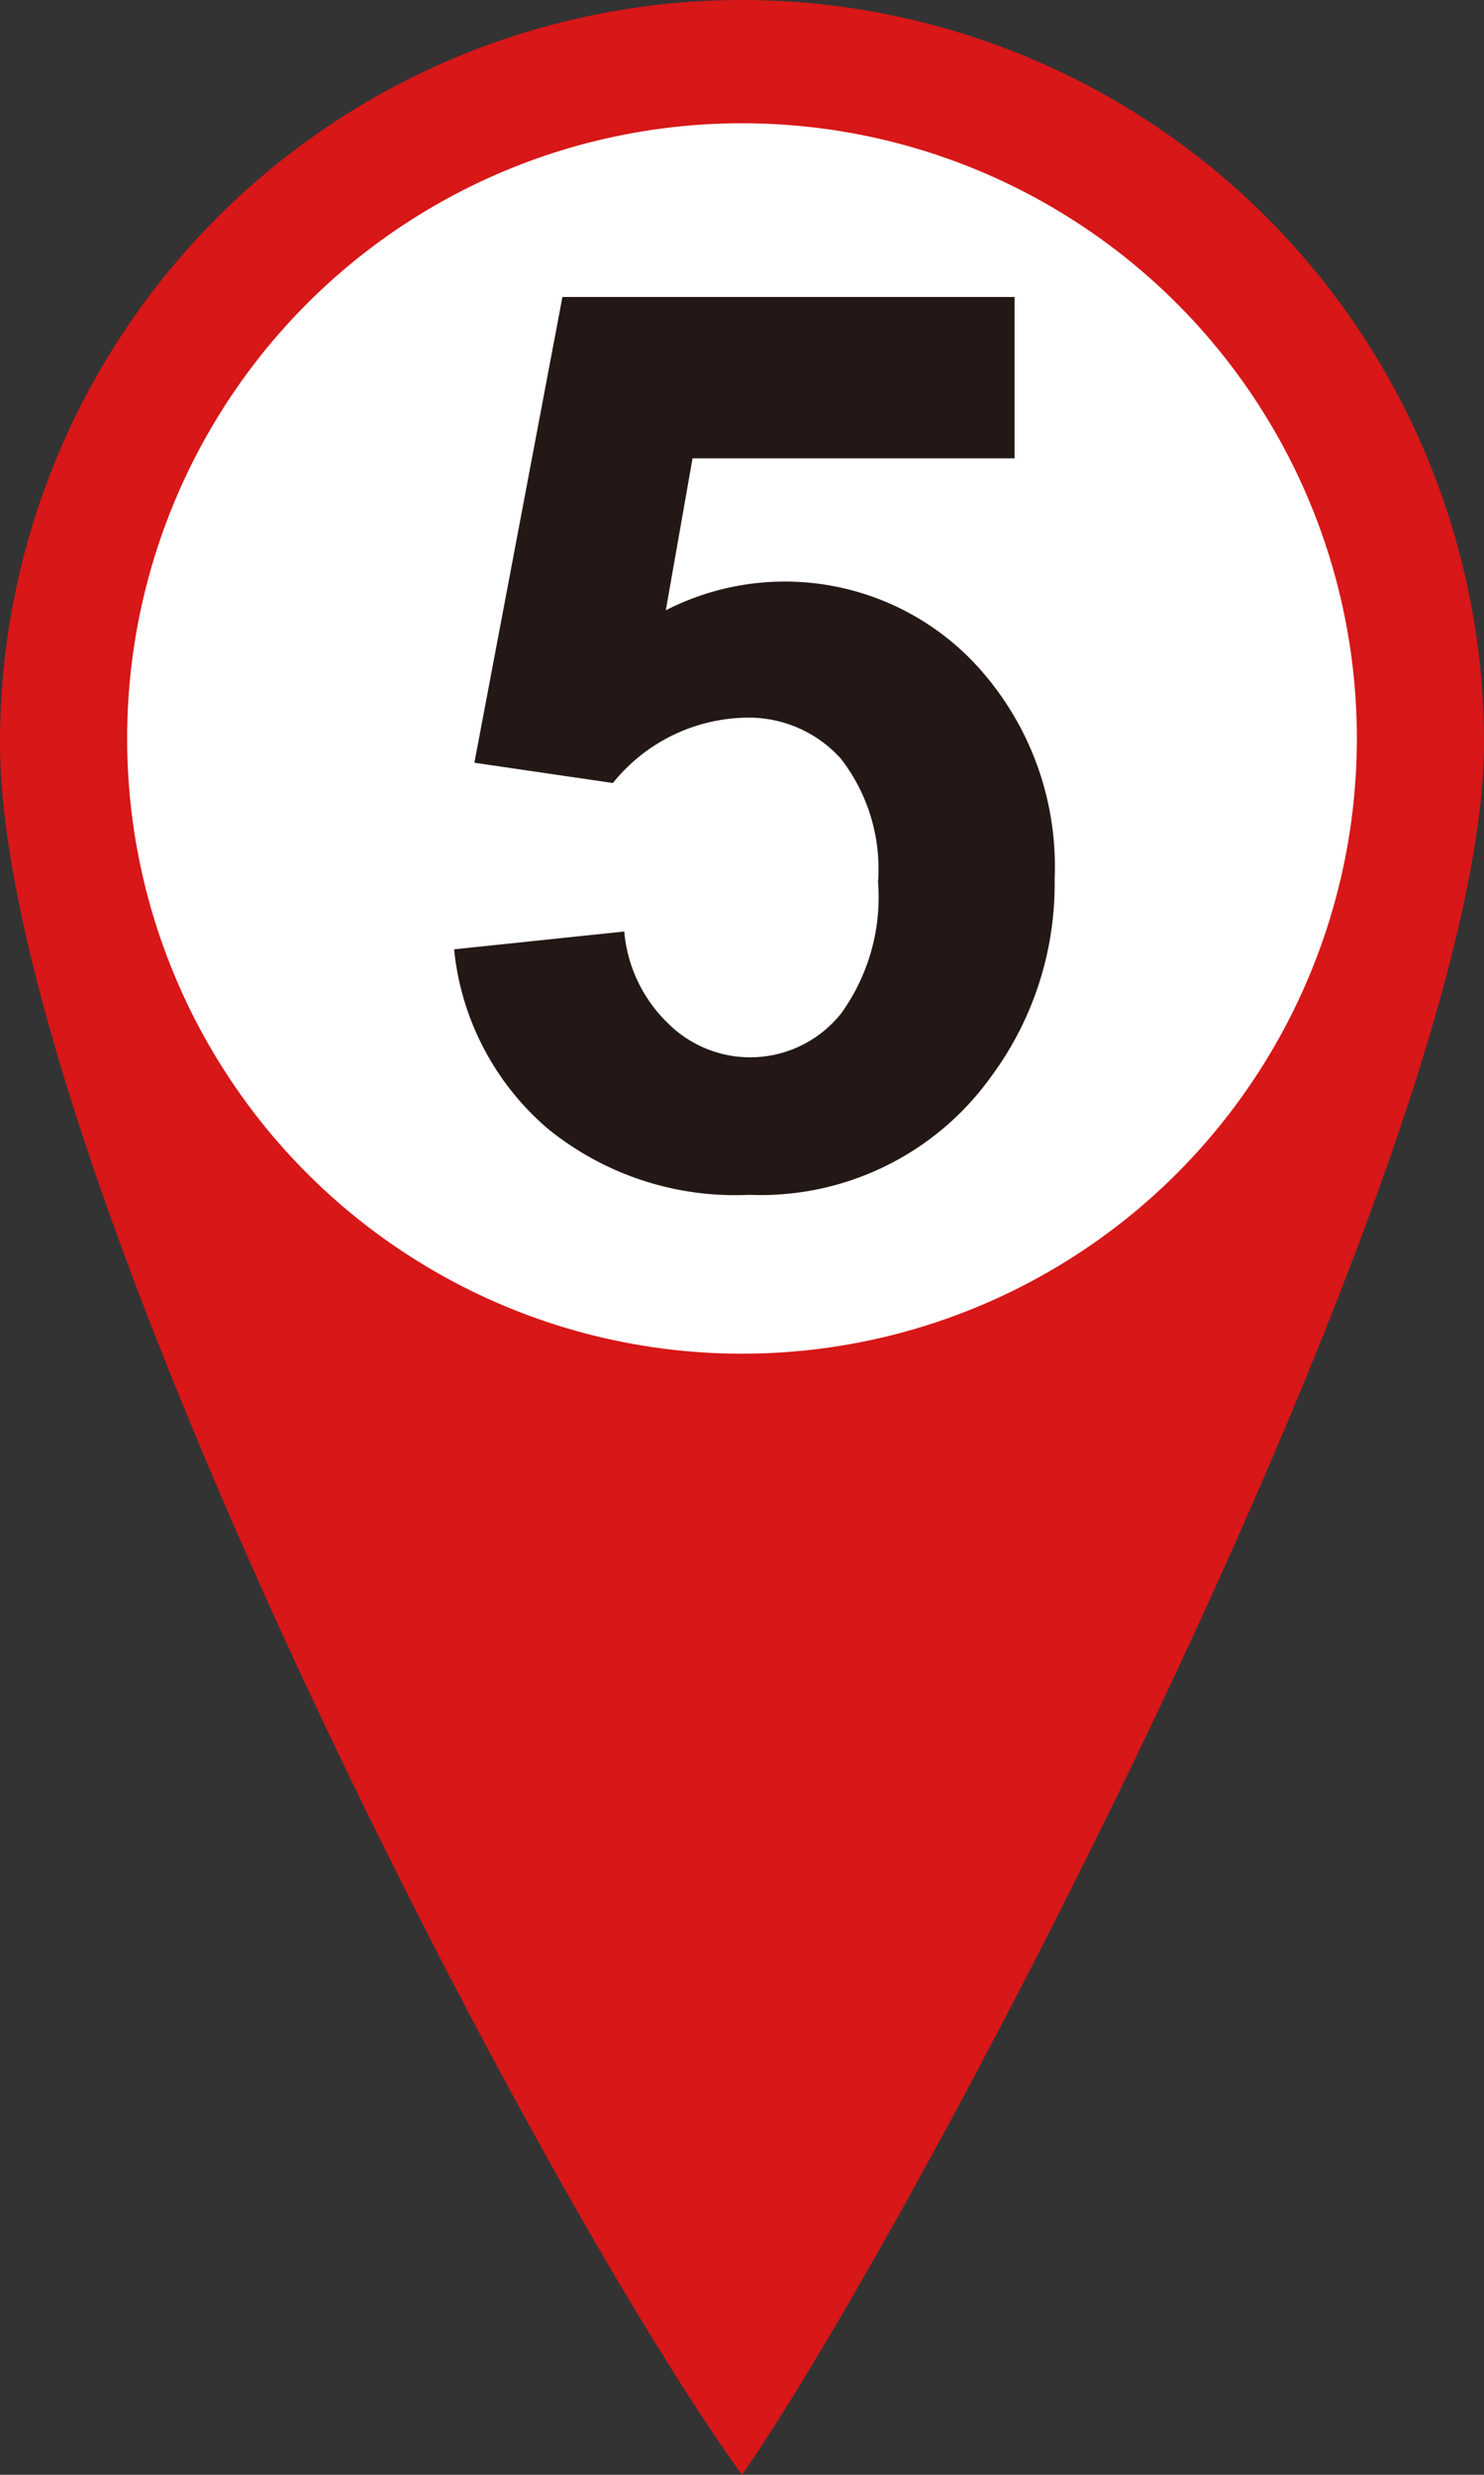
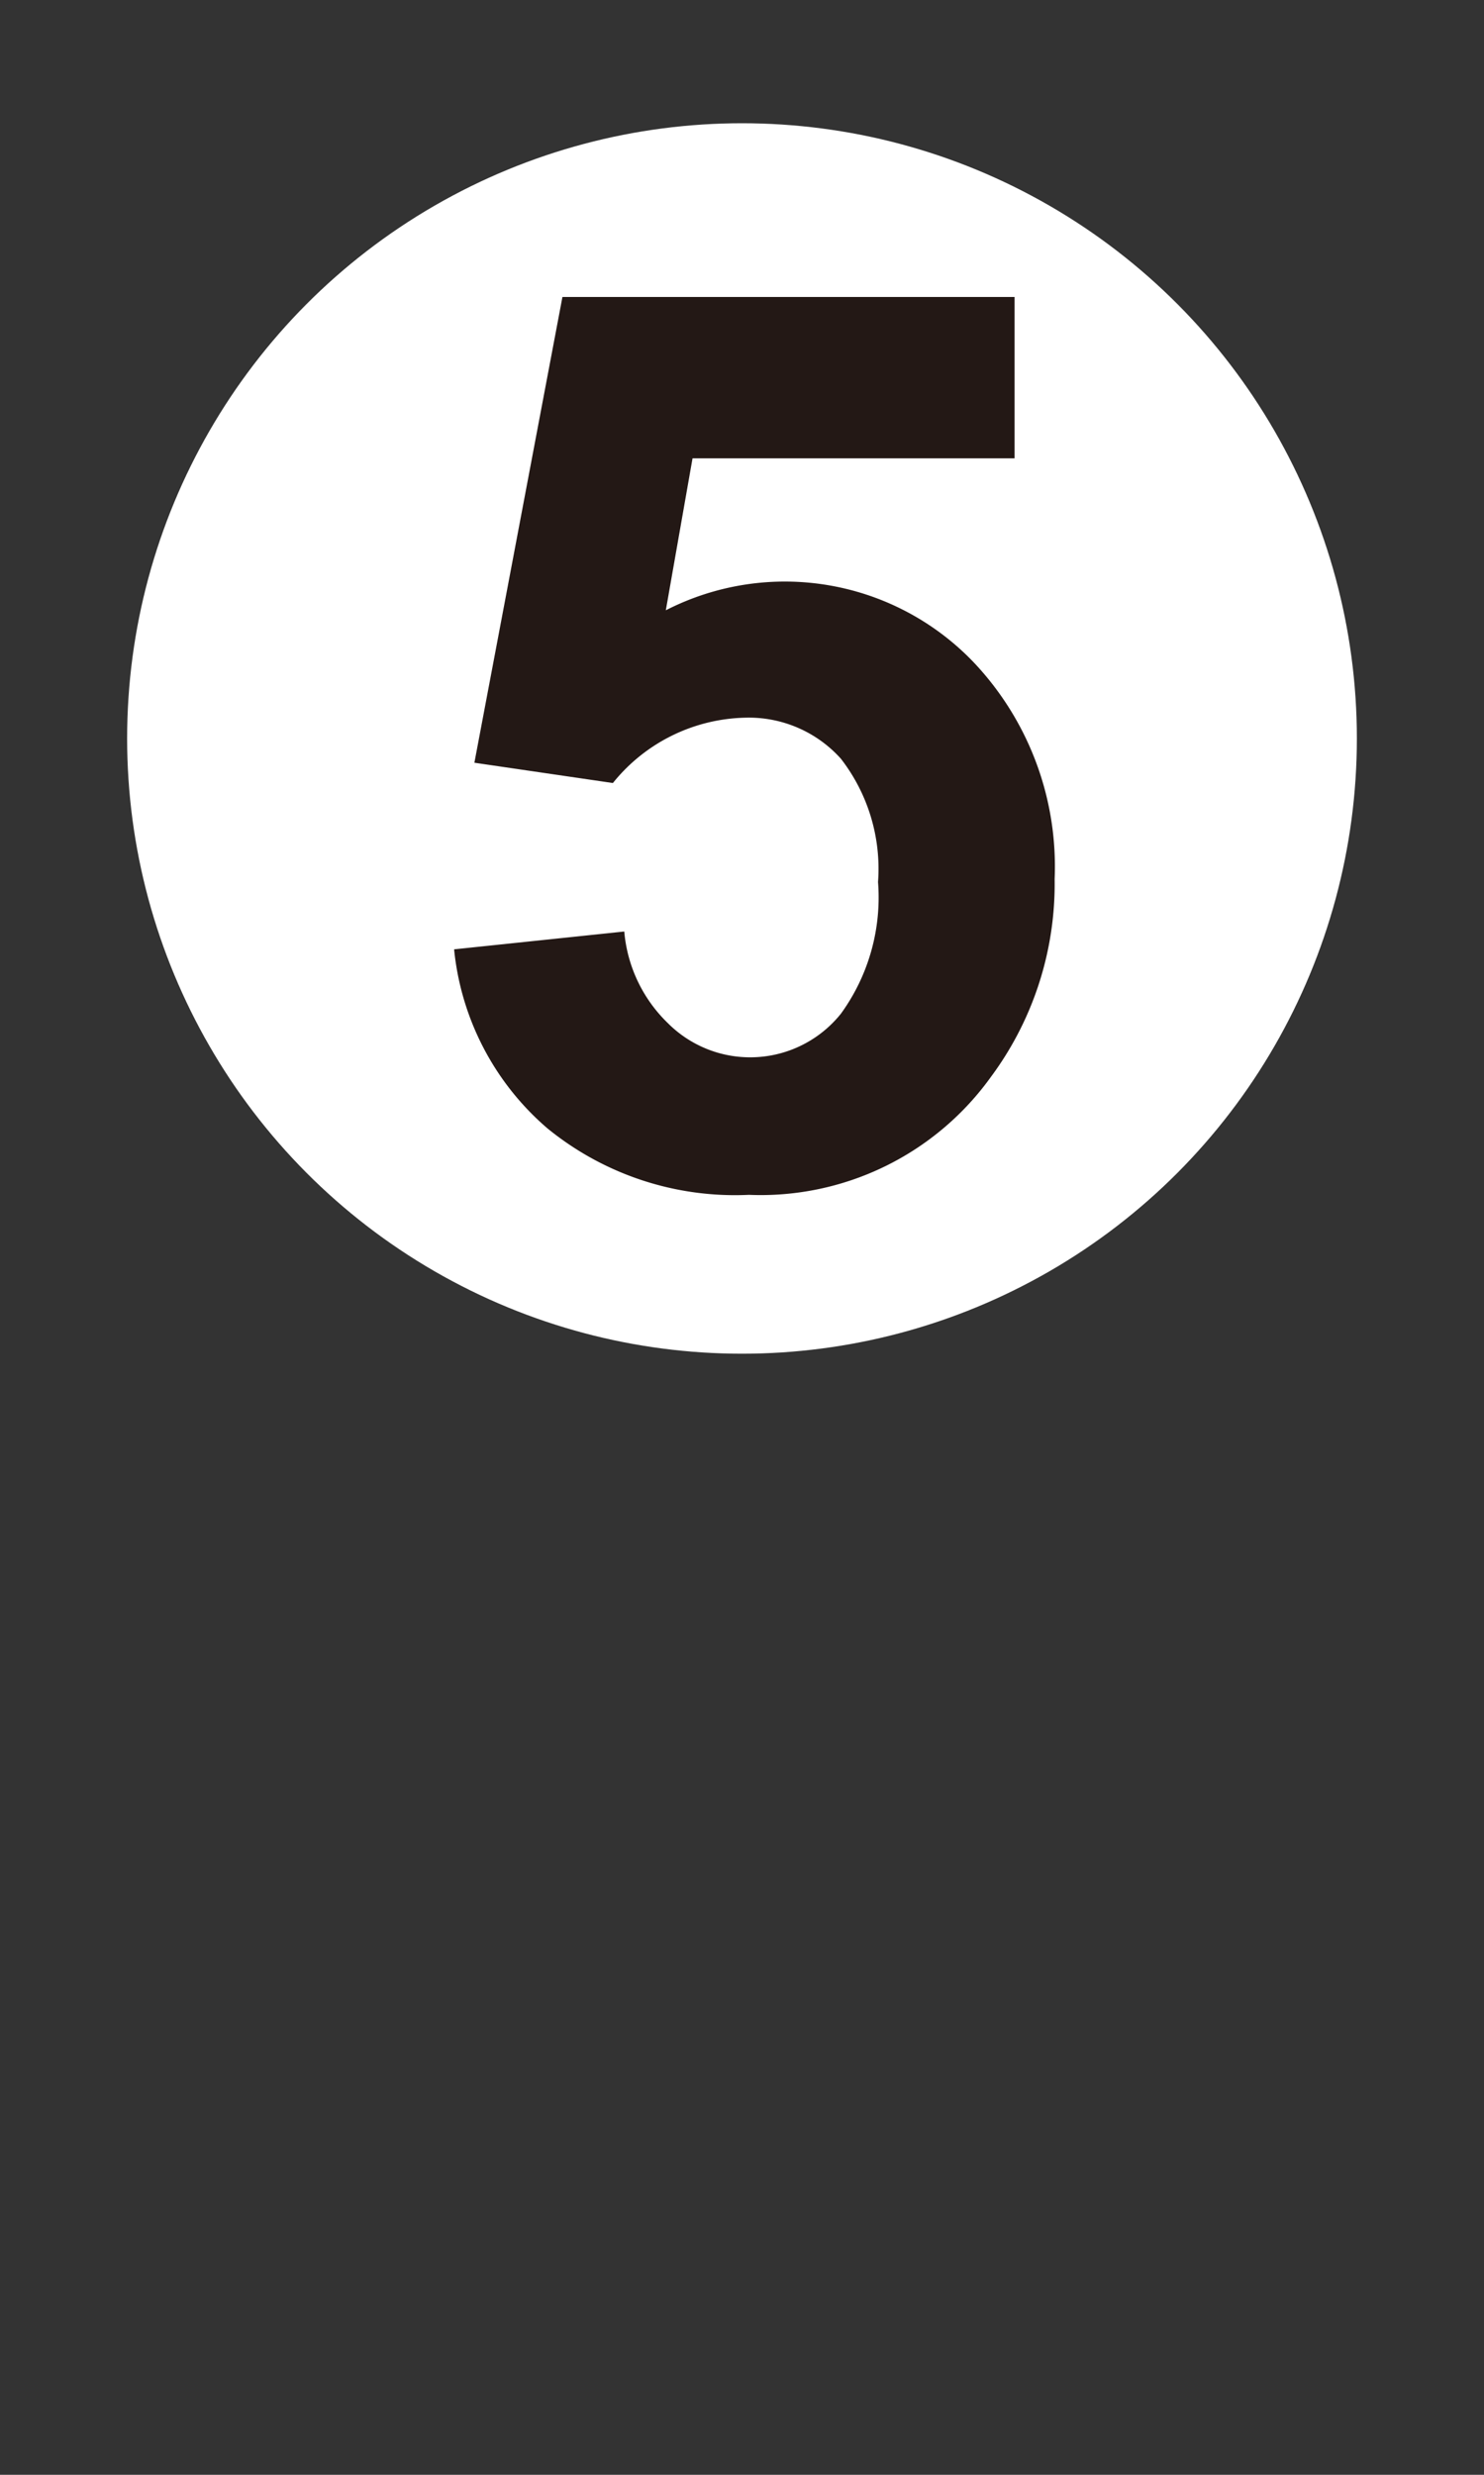
<svg xmlns="http://www.w3.org/2000/svg" viewBox="0 0 30 50" width="30px" height="50px">
  <rect x="0" y="0" width="30" height="50" fill="#333333" stroke="none" />
  <defs>
    <style>.cls-1{fill:#d71718;}.cls-2{fill:#fff;}.cls-3{fill:#231815;}</style>
  </defs>
  <g id="レイヤー_2" data-name="レイヤー 2">
    <g id="レイヤー_1-2" data-name="レイヤー 1">
-       <path class="cls-1" d="M30,15c0,8.28-11.56,30.08-15,35C10.57,43.85,0,23.28,0,15a15,15,0,0,1,30,0Z" />
      <circle class="cls-2" cx="15" cy="14.92" r="12.43" />
      <path class="cls-3" d="M9.18,19.18l3.44-.36a2.92,2.92,0,0,0,.88,1.85,2.35,2.35,0,0,0,3.5-.19,4,4,0,0,0,.75-2.66A3.63,3.63,0,0,0,17,15.33a2.5,2.5,0,0,0-1.94-.83,3.53,3.53,0,0,0-2.67,1.32l-2.8-.41L11.37,6h9.14V9.26H14l-.54,3.07a5.28,5.28,0,0,1,6.26,1.09,6,6,0,0,1,1.6,4.34,6.54,6.54,0,0,1-1.29,4,5.73,5.73,0,0,1-4.89,2.38,6,6,0,0,1-4.07-1.34A5.48,5.48,0,0,1,9.18,19.18Z" />
    </g>
  </g>
</svg>